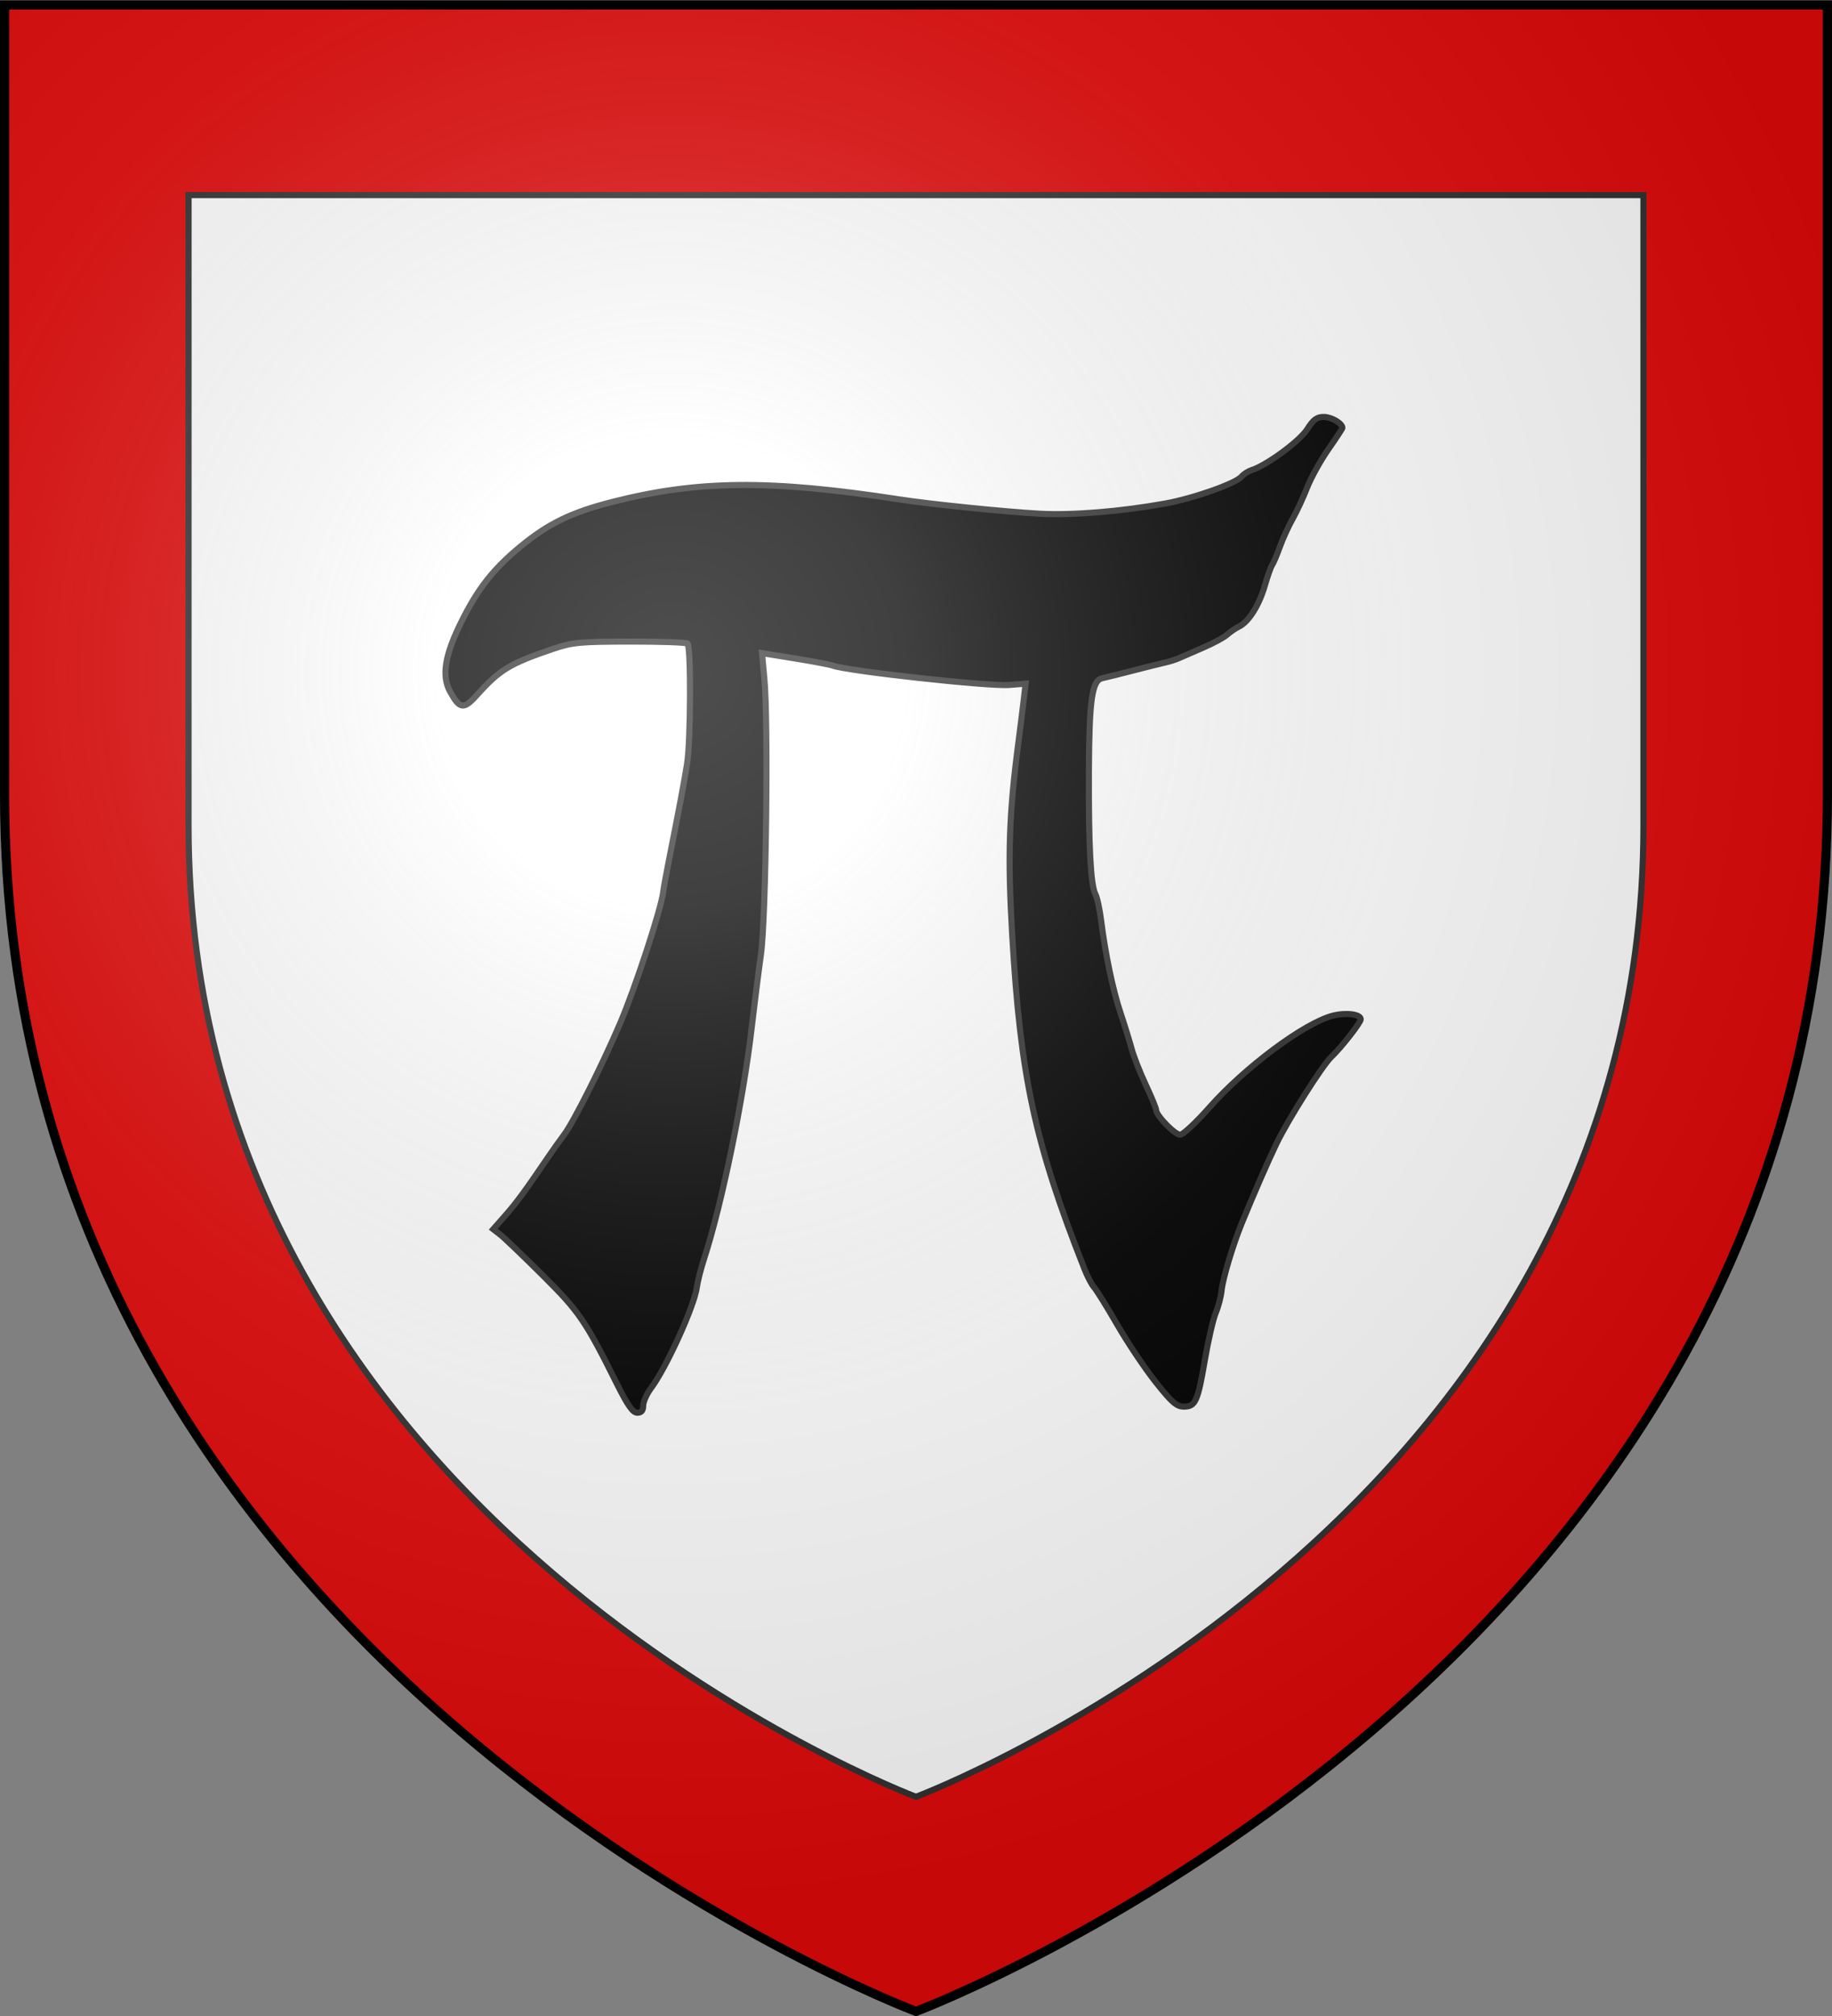
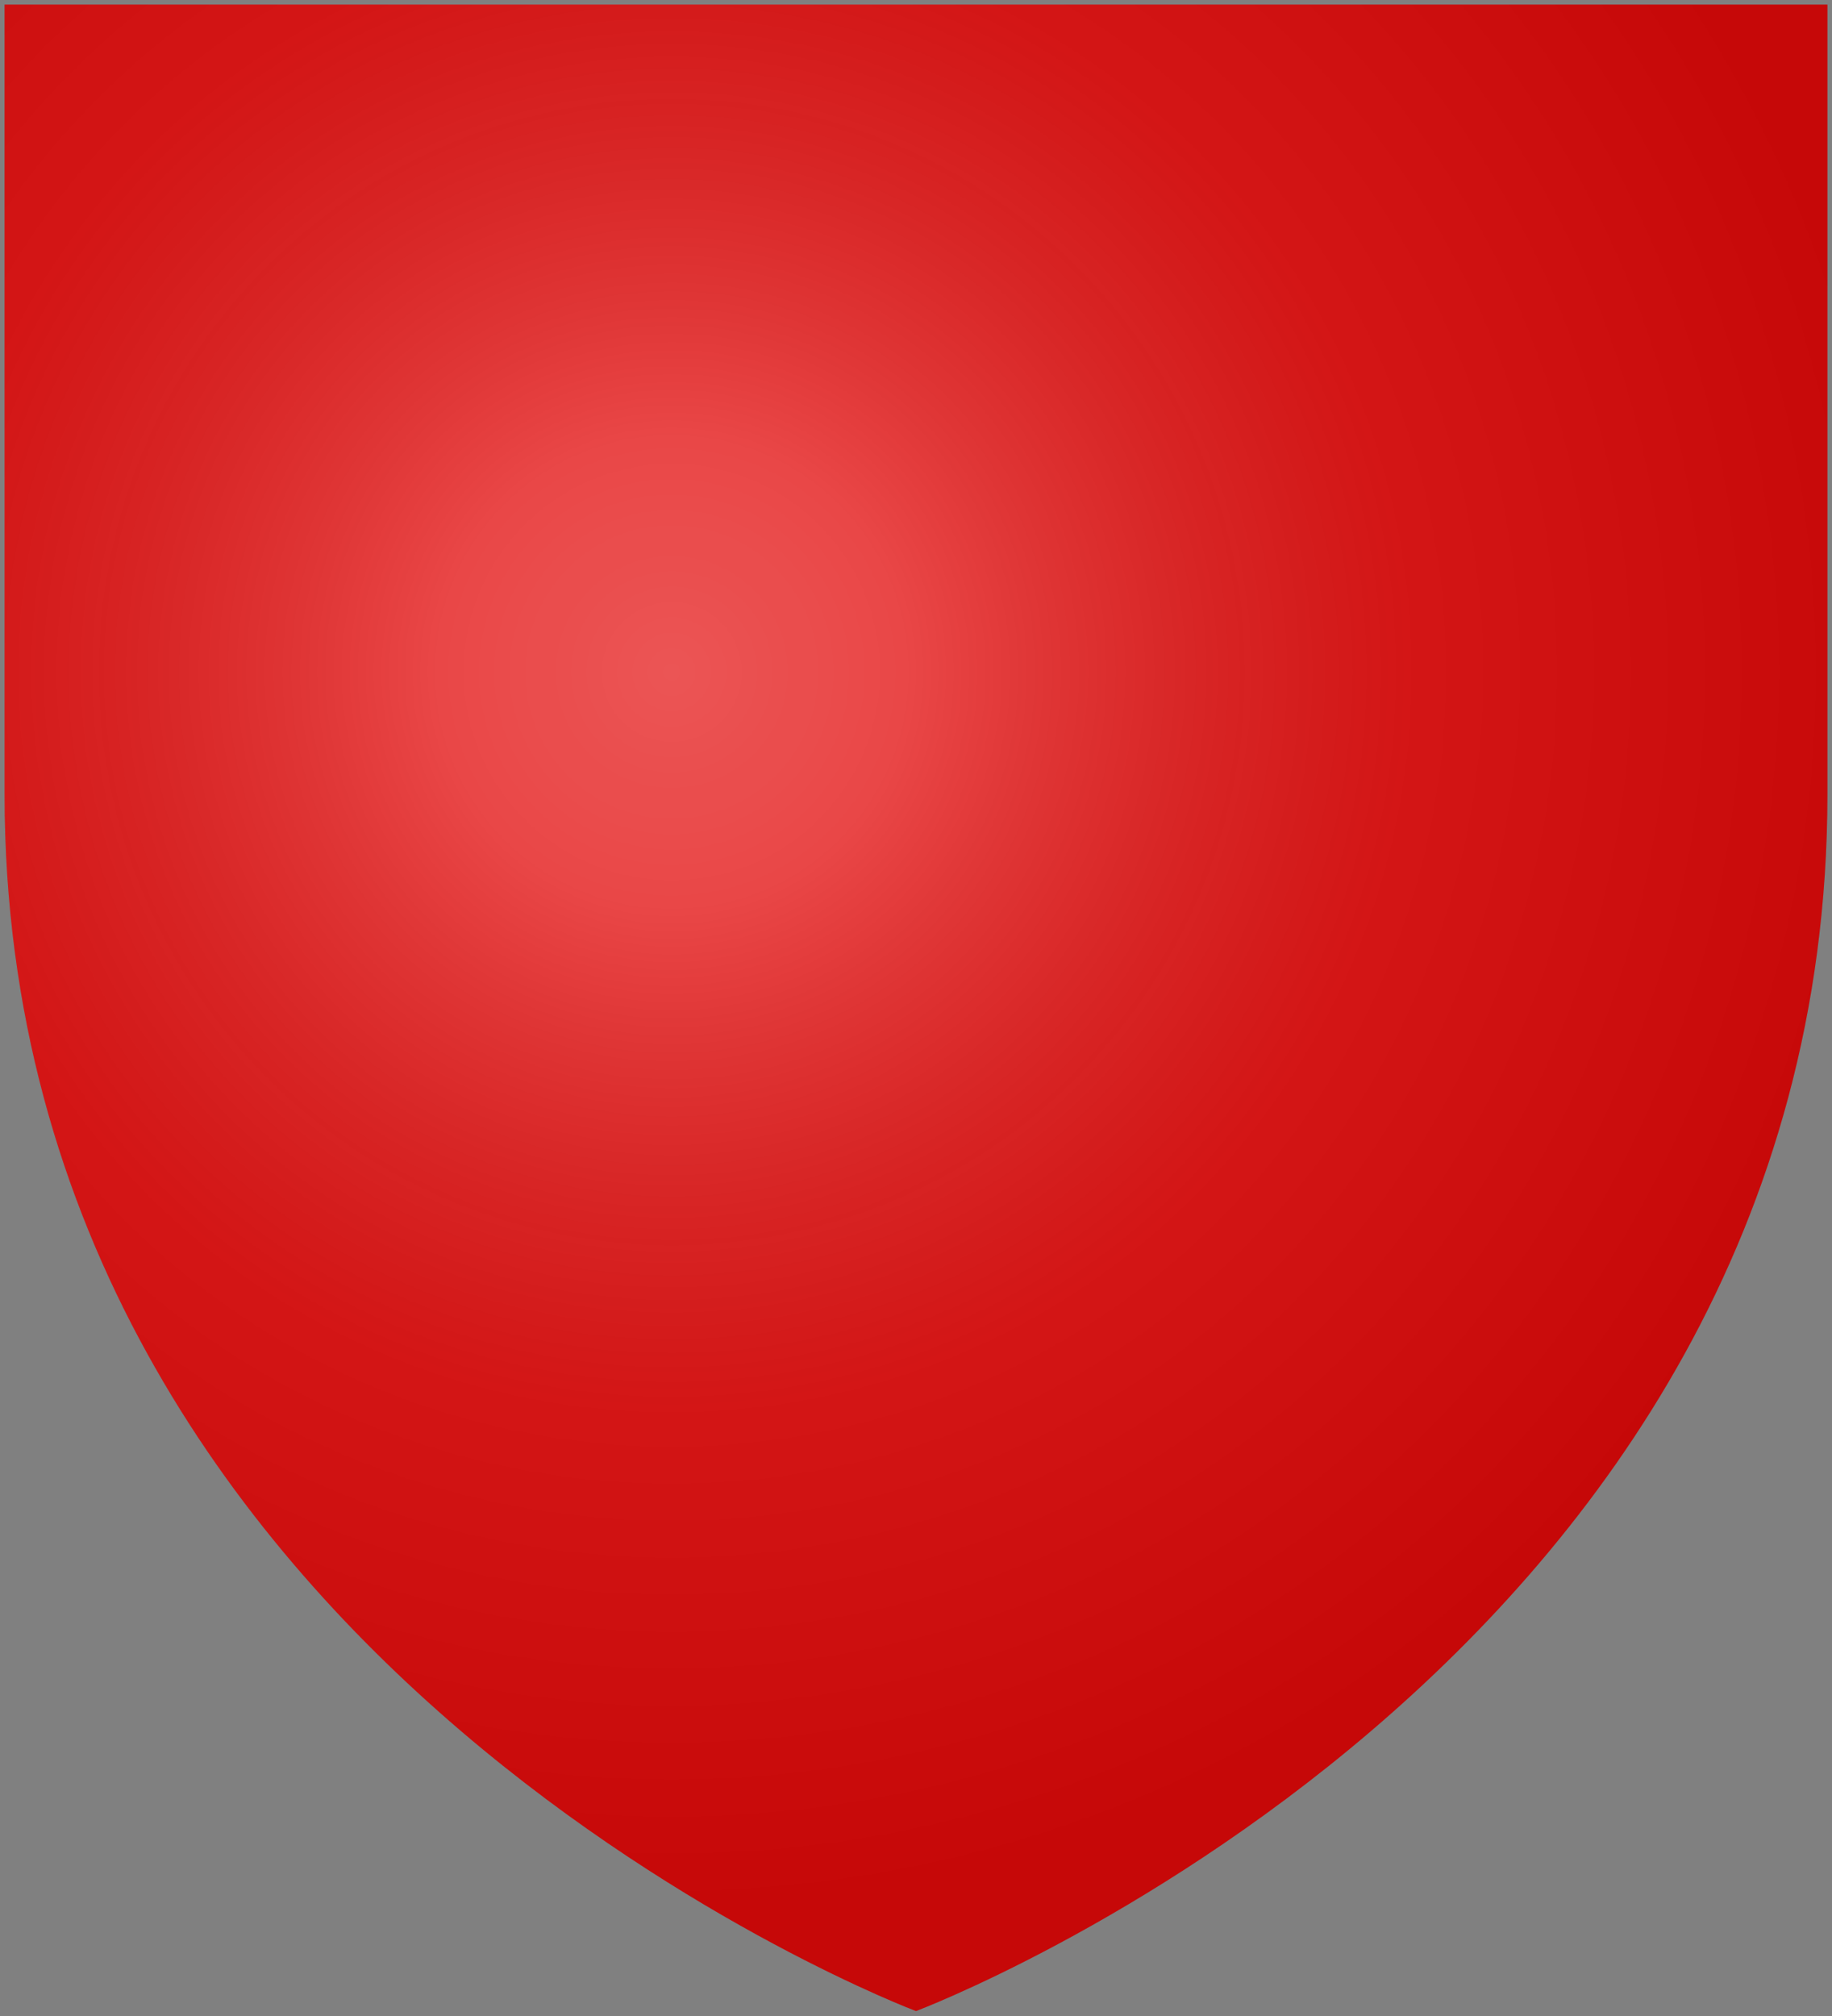
<svg xmlns="http://www.w3.org/2000/svg" xmlns:ns1="http://www.inkscape.org/namespaces/inkscape" xmlns:ns2="http://sodipodi.sourceforge.net/DTD/sodipodi-0.dtd" xmlns:xlink="http://www.w3.org/1999/xlink" width="600" height="660" viewBox="-300 -300 600 660" id="svg2" version="1.1" ns1:version="0.48.4 r9939" ns2:docname="Blason_ville_fr_Printzheim (Bas-Rhin).svg">
  <rect x="-300" y="-300" width="600" height="660" fill="#808080" stroke="none" />
  <ns2:namedview pagecolor="#ffffff" bordercolor="#666666" borderopacity="1" objecttolerance="10" gridtolerance="10" guidetolerance="10" ns1:pageopacity="0" ns1:pageshadow="2" ns1:window-width="1360" ns1:window-height="736" id="namedview27" showgrid="false" ns1:snap-grids="true" ns1:zoom="0.74545455" ns1:cx="309.45465" ns1:cy="322.01795" ns1:window-x="1436" ns1:window-y="-4" ns1:window-maximized="1" ns1:current-layer="layer1" />
  <defs id="defs4">
    <radialGradient id="Gradient1" gradientUnits="userSpaceOnUse" cx="-80" cy="-80" r="405">
      <stop style="stop-color:#fff;stop-opacity:0.31" offset="0" id="stop7" />
      <stop style="stop-color:#fff;stop-opacity:0.25" offset="0.19" id="stop9" />
      <stop style="stop-color:#6b6b6b;stop-opacity:0.125" offset="0.6" id="stop11" />
      <stop style="stop-color:#000;stop-opacity:0.125" offset="1" id="stop13" />
    </radialGradient>
    <clipPath id="shield_cut">
      <path id="shield" d="M-298.5,-298.5 h597 v258.5 C 298.5,246.2 0,358.39 0,358.39 0,358.39 -298.5,246.2 -298.5,-40z" />
    </clipPath>
  </defs>
  <g id="layer4" ns1:label="Fond écu" ns1:groupmode="layer" ns2:insensitive="true">
    <use xlink:href="#shield" id="use18" style="fill:#e20909" x="0" y="0" width="600" height="660" />
  </g>
  <g id="layer3" ns1:label="Meubles" ns1:groupmode="layer" ns2:insensitive="true">
-     <path style="fill:#ffffff;stroke:#313131;stroke-width:2;stroke-miterlimit:4;stroke-dasharray:none" ns1:connector-curvature="0" id="path3005" d="M -238.245,-236.124 H 238.245 V -29.778 C 238.245,198.679 0,288.234 0,288.234 c 0,0 -238.245,-89.555 -238.245,-318.012 z" />
-     <path ns1:connector-curvature="0" id="path3790" d="m -97.839,153.25 c -10.411,-20.889 -12.392,-23.787 -24.437,-35.758 -6.369,-6.329 -12.616,-12.308 -13.883,-13.286 l -2.303,-1.778 4.038,-4.587 c 3.655,-4.152 6.554,-8.107 14.069,-19.19 1.375,-2.028 3.675,-5.254 5.111,-7.169 3.157,-4.21 12.493,-22.775 18.348,-36.482 5.016,-11.745 13.483,-37.557 14.094,-42.967 0.126,-1.118 0.942,-5.633 1.813,-10.033 3.752,-18.952 4.966,-25.406 6.018,-32 1.193,-7.475 1.305,-38.145 0.144,-39.306 -0.382,-0.382 -8.869,-0.68 -18.861,-0.663 -16.42,0.028 -18.84,0.259 -25.167,2.399 -14.142,4.783 -17.474,6.798 -24.889,15.054 -4.391,4.888 -5.642,4.742 -8.834,-1.036 -2.884,-5.219 -1.748,-12.052 3.865,-23.247 5.356,-10.683 10.336,-16.989 19.172,-24.278 9.08,-7.489 16.638,-11.165 29.972,-14.574 28.042,-7.171 51.743,-7.381 94.214,-0.836 10.162,1.566 34.456,4.038 45.82,4.663 10.703,0.588 26.507,-0.692 41.18,-3.337 9.258,-1.669 23.114,-6.567 24.999,-8.838 0.65,-0.783 2.126,-1.723 3.279,-2.09 4.905,-1.557 15.791,-9.562 18.206,-13.387 2.019,-3.198 3.139,-4.025 5.457,-4.025 2.471,0 6.059,2.118 6.059,3.576 0,0.238 -2.078,3.406 -4.618,7.04 -2.54,3.634 -5.675,9.305 -6.968,12.602 -1.292,3.297 -3.411,7.86 -4.709,10.139 -1.298,2.279 -3.176,6.393 -4.173,9.143 -0.997,2.75 -2.146,5.45 -2.552,6 -0.406,0.55 -1.456,3.503 -2.333,6.563 -1.851,6.46 -5.266,11.939 -8.42,13.511 -1.217,0.607 -3.019,1.833 -4.004,2.724 -0.985,0.891 -4.476,2.779 -7.757,4.195 -3.281,1.416 -6.866,2.975 -7.966,3.465 -1.1,0.49 -3.125,1.134 -4.5,1.432 -1.375,0.297 -6.1,1.475 -10.5,2.617 -4.4,1.142 -8.958,2.277 -10.128,2.523 -3.386,0.711 -4.29,6.992 -4.393,30.518 -0.107,24.233 0.579,37.256 2.112,40.12 0.575,1.074 1.423,4.962 1.886,8.642 1.407,11.192 3.857,22.839 6.406,30.455 1.332,3.979 2.95,9.212 3.597,11.627 0.646,2.416 2.716,7.682 4.599,11.704 1.883,4.021 3.423,7.767 3.423,8.323 0,1.773 6.142,8.081 7.868,8.081 0.914,0 5.255,-4.057 9.646,-9.015 11.594,-13.089 30.892,-27.455 40.198,-29.924 4.373,-1.16 9.287,-0.563 9.287,1.129 0,1.098 -6.381,9.265 -9.62,12.31 -2.961,2.785 -14.269,20.668 -18.021,28.5 -2.975,6.209 -7.38,16.312 -11.339,26 -2.918,7.141 -6.224,18.185 -6.589,22.012 -0.184,1.932 -1.041,5.201 -1.903,7.264 -0.862,2.064 -2.455,8.943 -3.54,15.288 C 92.279,158.835 91.534,160.5 87.729,160.5 c -2.361,0 -3.928,-1.365 -9.215,-8.027 -3.503,-4.415 -9.157,-12.852 -12.564,-18.75 C 62.543,127.825 59.13,122.325 58.366,121.5 c -0.764,-0.825 -2.19,-3.525 -3.168,-6 C 38.902,74.245 34.231,52.661 31.5,6 29.983,-19.935 30.429,-33.364 33.609,-57.5 c 0.544,-4.125 1.28,-10.017 1.638,-13.093 l 0.649,-5.593 -5.376,0.425 c -6.752,0.534 -53.22,-4.568 -57.876,-6.354 -0.825,-0.317 -6.355,-1.36 -12.289,-2.318 l -10.789,-1.743 0.789,8.588 c 1.336,14.537 0.529,78.175 -1.142,90.088 -0.81,5.775 -2.176,16.575 -3.034,24 -2.707,23.4 -9.784,57.752 -15.555,75.5 -1.073,3.3 -2.161,7.575 -2.417,9.5 -0.814,6.106 -9.983,26.267 -14.983,32.944 -1.418,1.894 -2.579,4.482 -2.579,5.75 0,1.614 -0.581,2.306 -1.936,2.306 -1.443,0 -3.11,-2.355 -6.547,-9.25 z" style="fill:#000000;stroke:#313131;stroke-width:2;stroke-miterlimit:4;stroke-dasharray:none" />
-   </g>
+     </g>
  <g id="layer2" ns1:label="Reflet final" ns1:groupmode="layer" ns2:insensitive="true">
    <use xlink:href="#shield" id="use22" style="fill:url(#Gradient1)" x="0" y="0" width="600" height="660" />
  </g>
  <g id="layer1" ns1:label="Contour final" ns1:groupmode="layer" ns2:insensitive="true">
-     <path d="m -298.5,-298.39 h 597 v 258.5 C 298.5,246.31 0,358.5 0,358.5 c 0,0 -298.5,-112.19 -298.5,-398.39 z" id="use25" ns1:connector-curvature="0" style="fill:none;stroke:#000000;stroke-width:3" />
-   </g>
+     </g>
</svg>